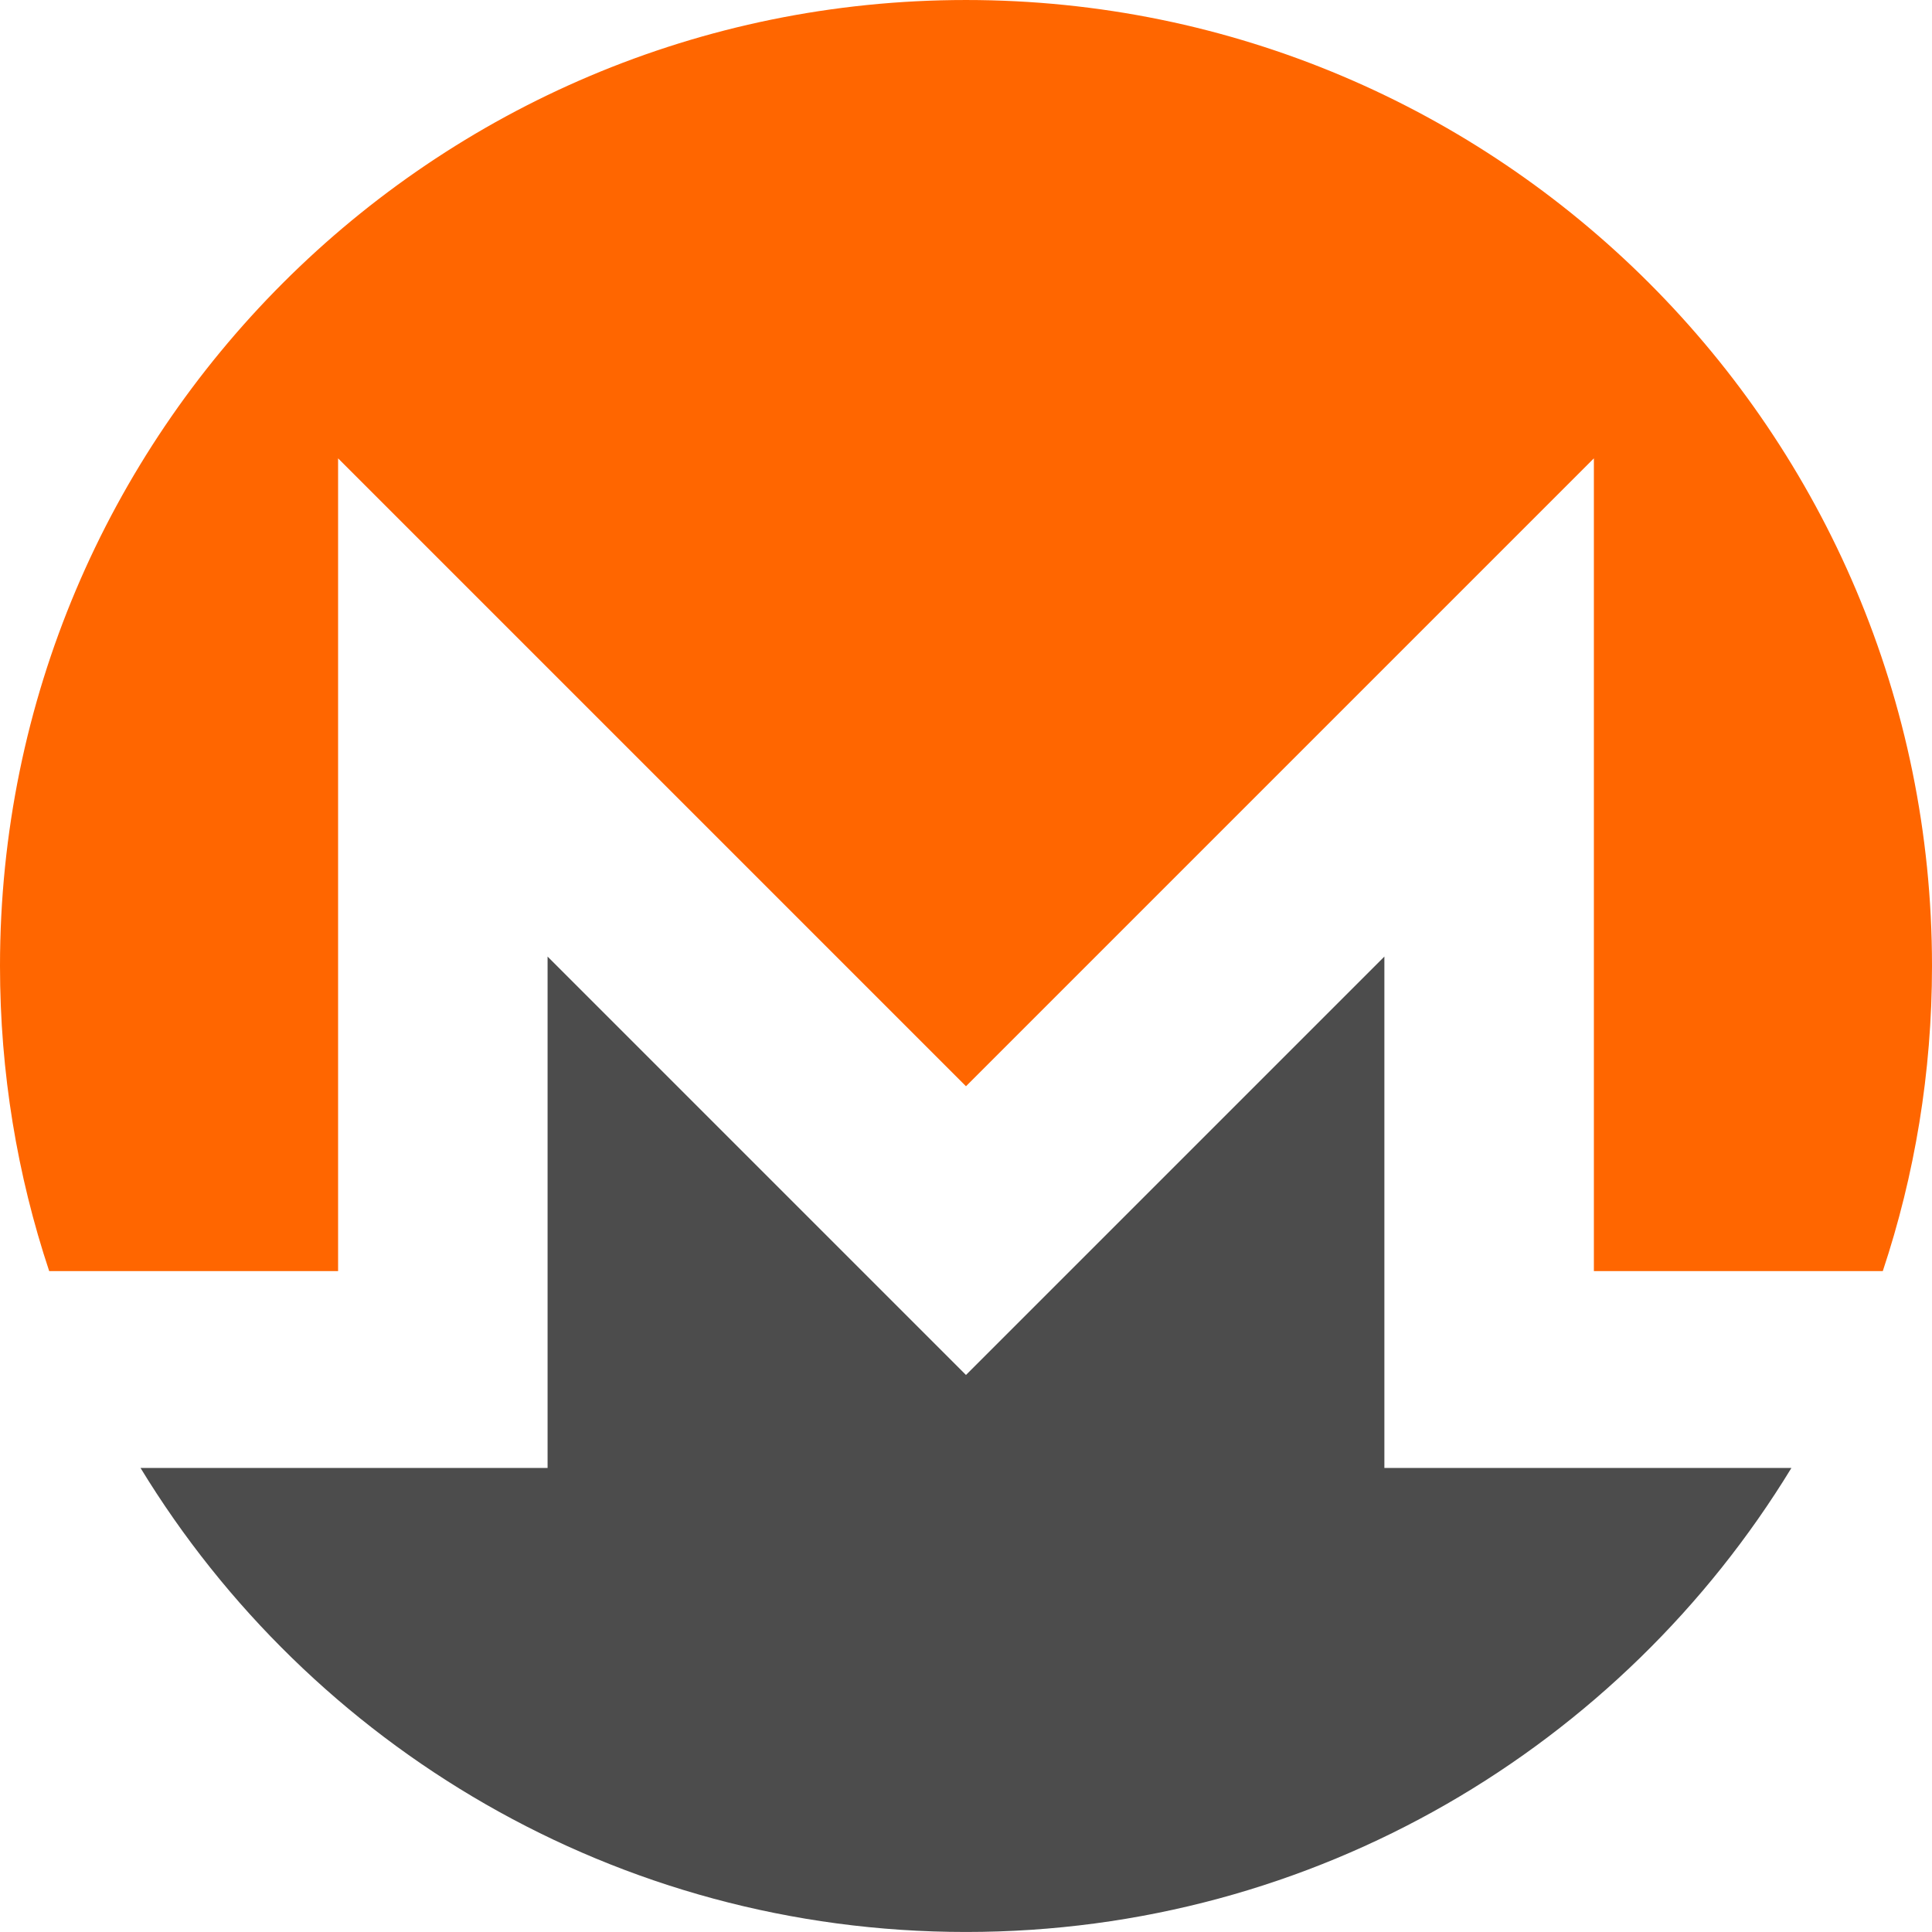
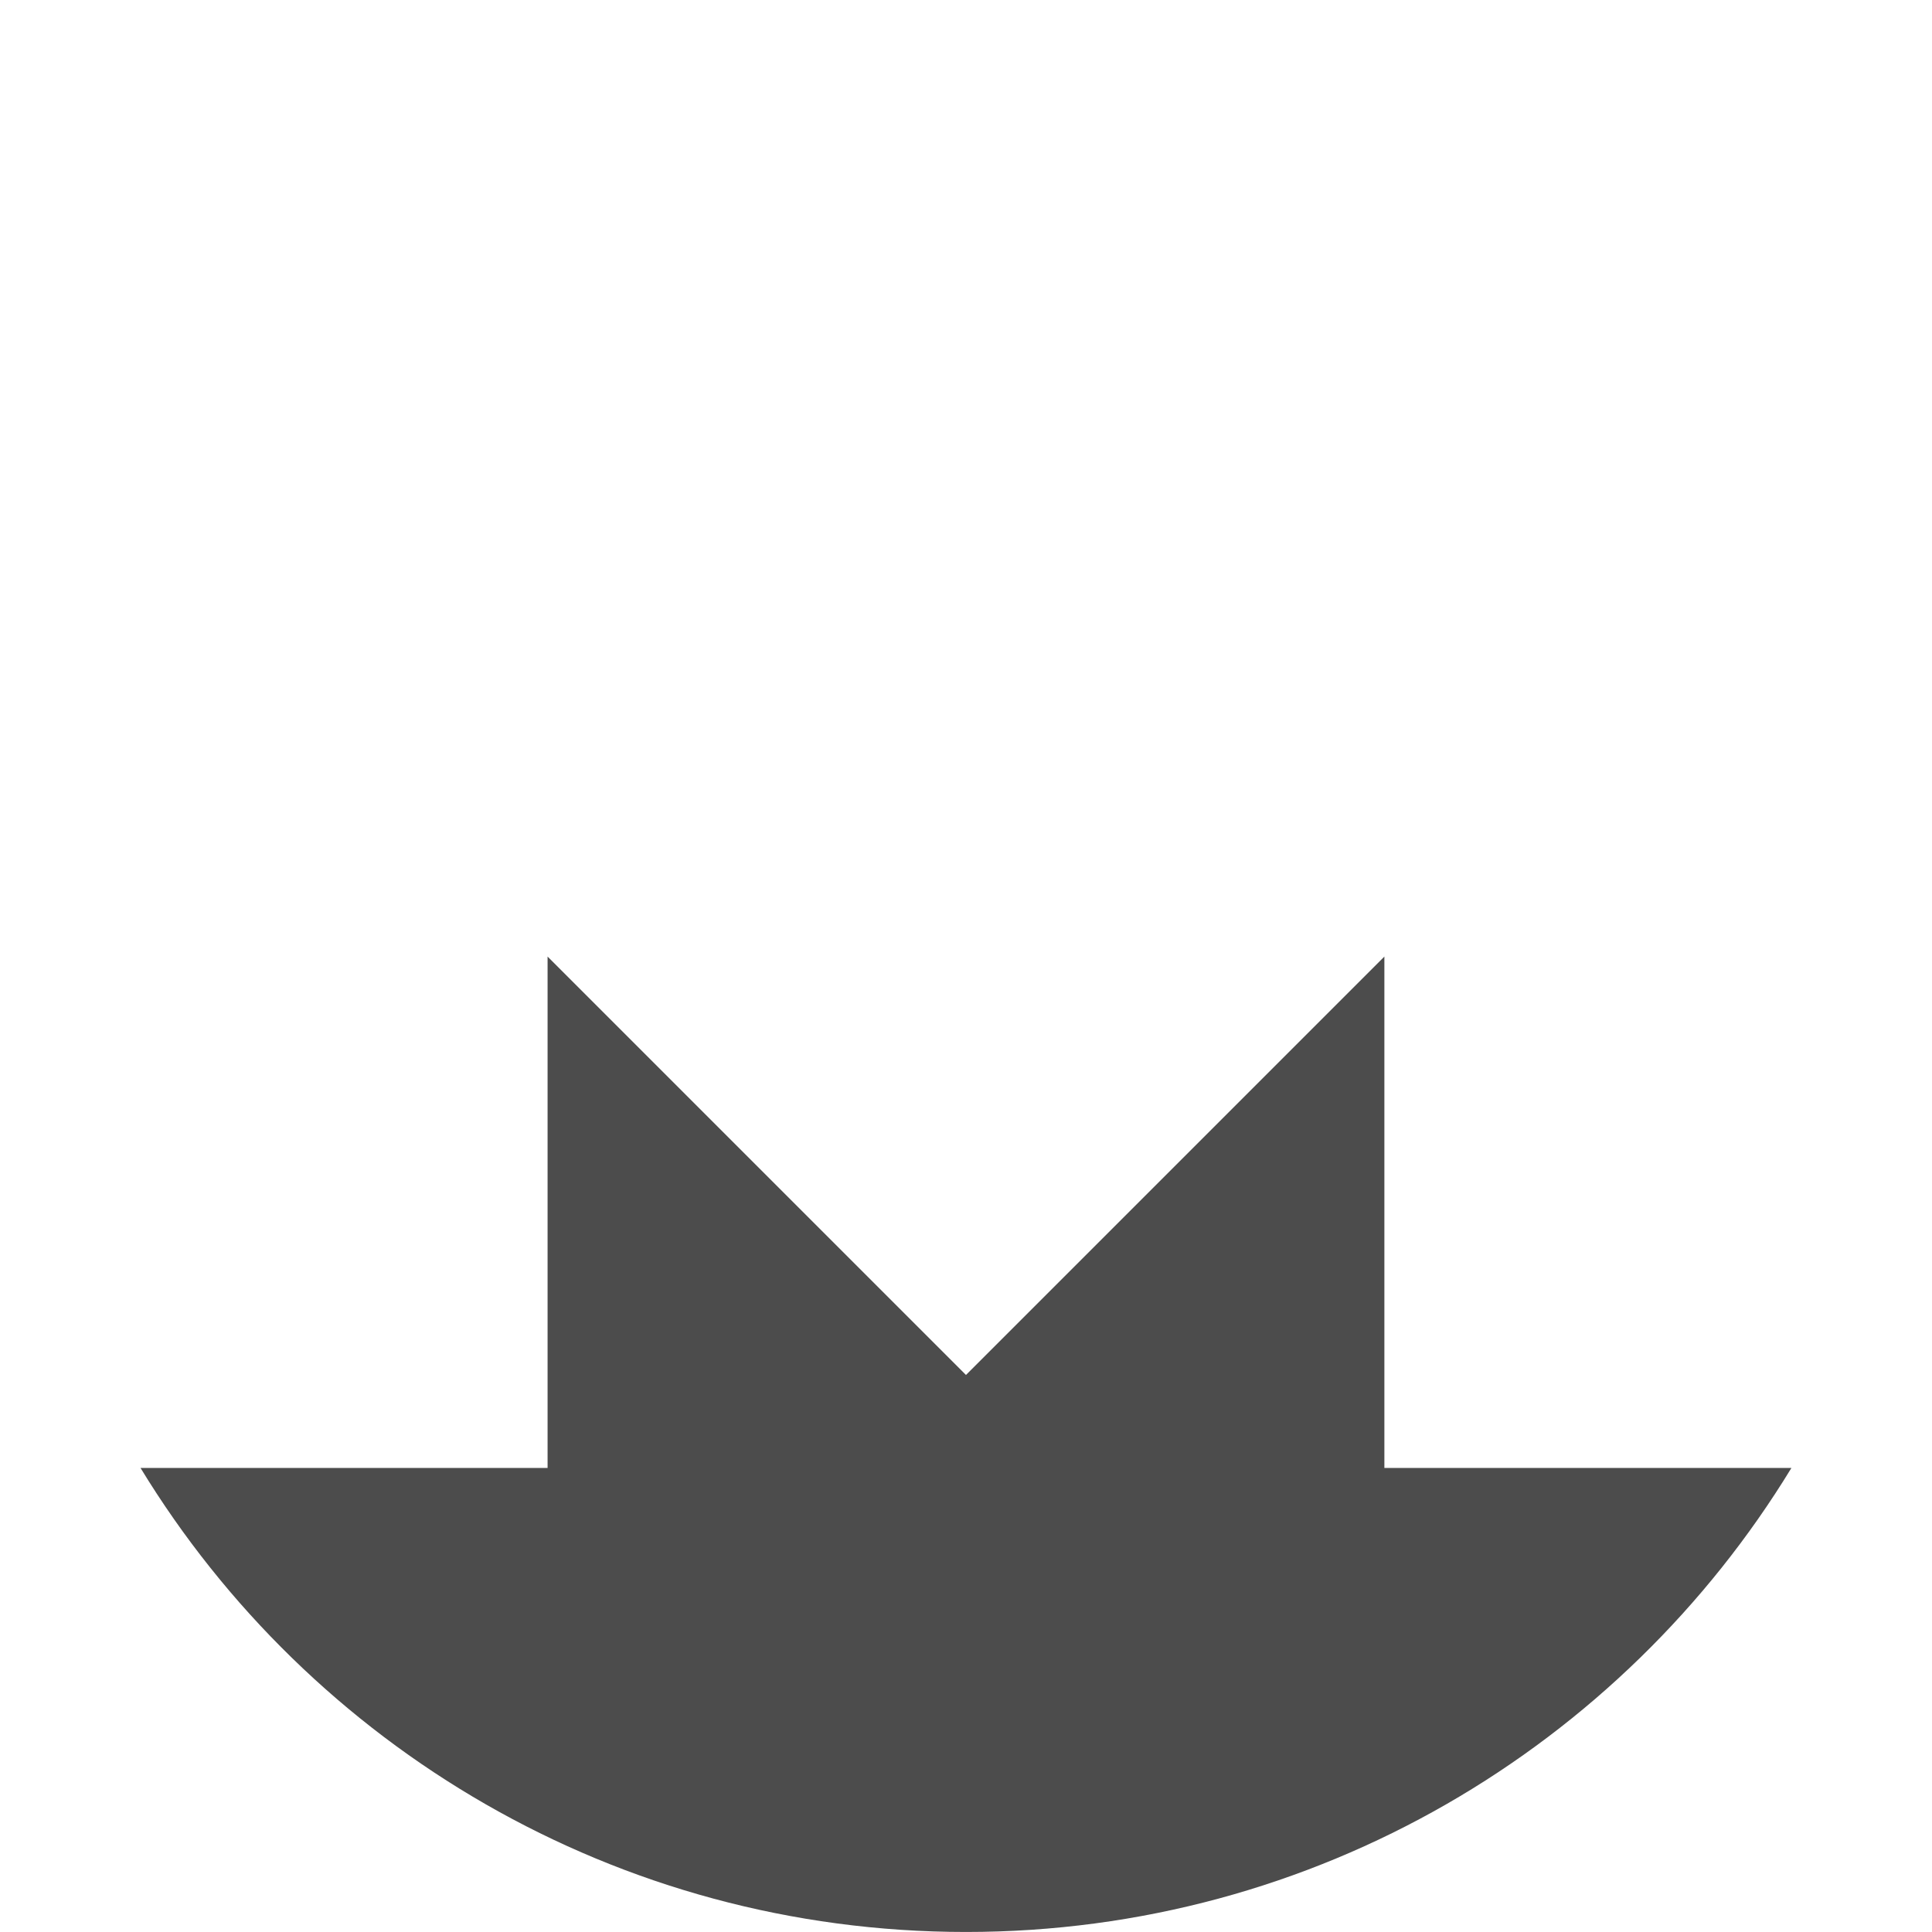
<svg xmlns="http://www.w3.org/2000/svg" height="256" preserveAspectRatio="xMidYMid" viewBox="0 0 256 256" width="256">
-   <path d="m127.998.001c-70.68 0-127.998 57.315-127.998 127.997 0 14.128 2.289 27.717 6.518 40.43h38.281v-107.694l83.199 83.2 83.199-83.2v107.694h38.282c4.231-12.713 6.521-26.302 6.521-40.43 0-70.682-57.319-127.997-128.002-127.997" fill="#f60" />
  <path d="m108.867 163.062-36.31-36.311v67.765h-13.88-13.88-26.174c22.469 36.863 63.051 61.481 109.373 61.481s86.907-24.618 109.374-61.481h-26.177-24.826-2.93v-67.765l-36.311 36.311-19.13 19.128-19.127-19.128z" fill="#4c4c4c" />
</svg>